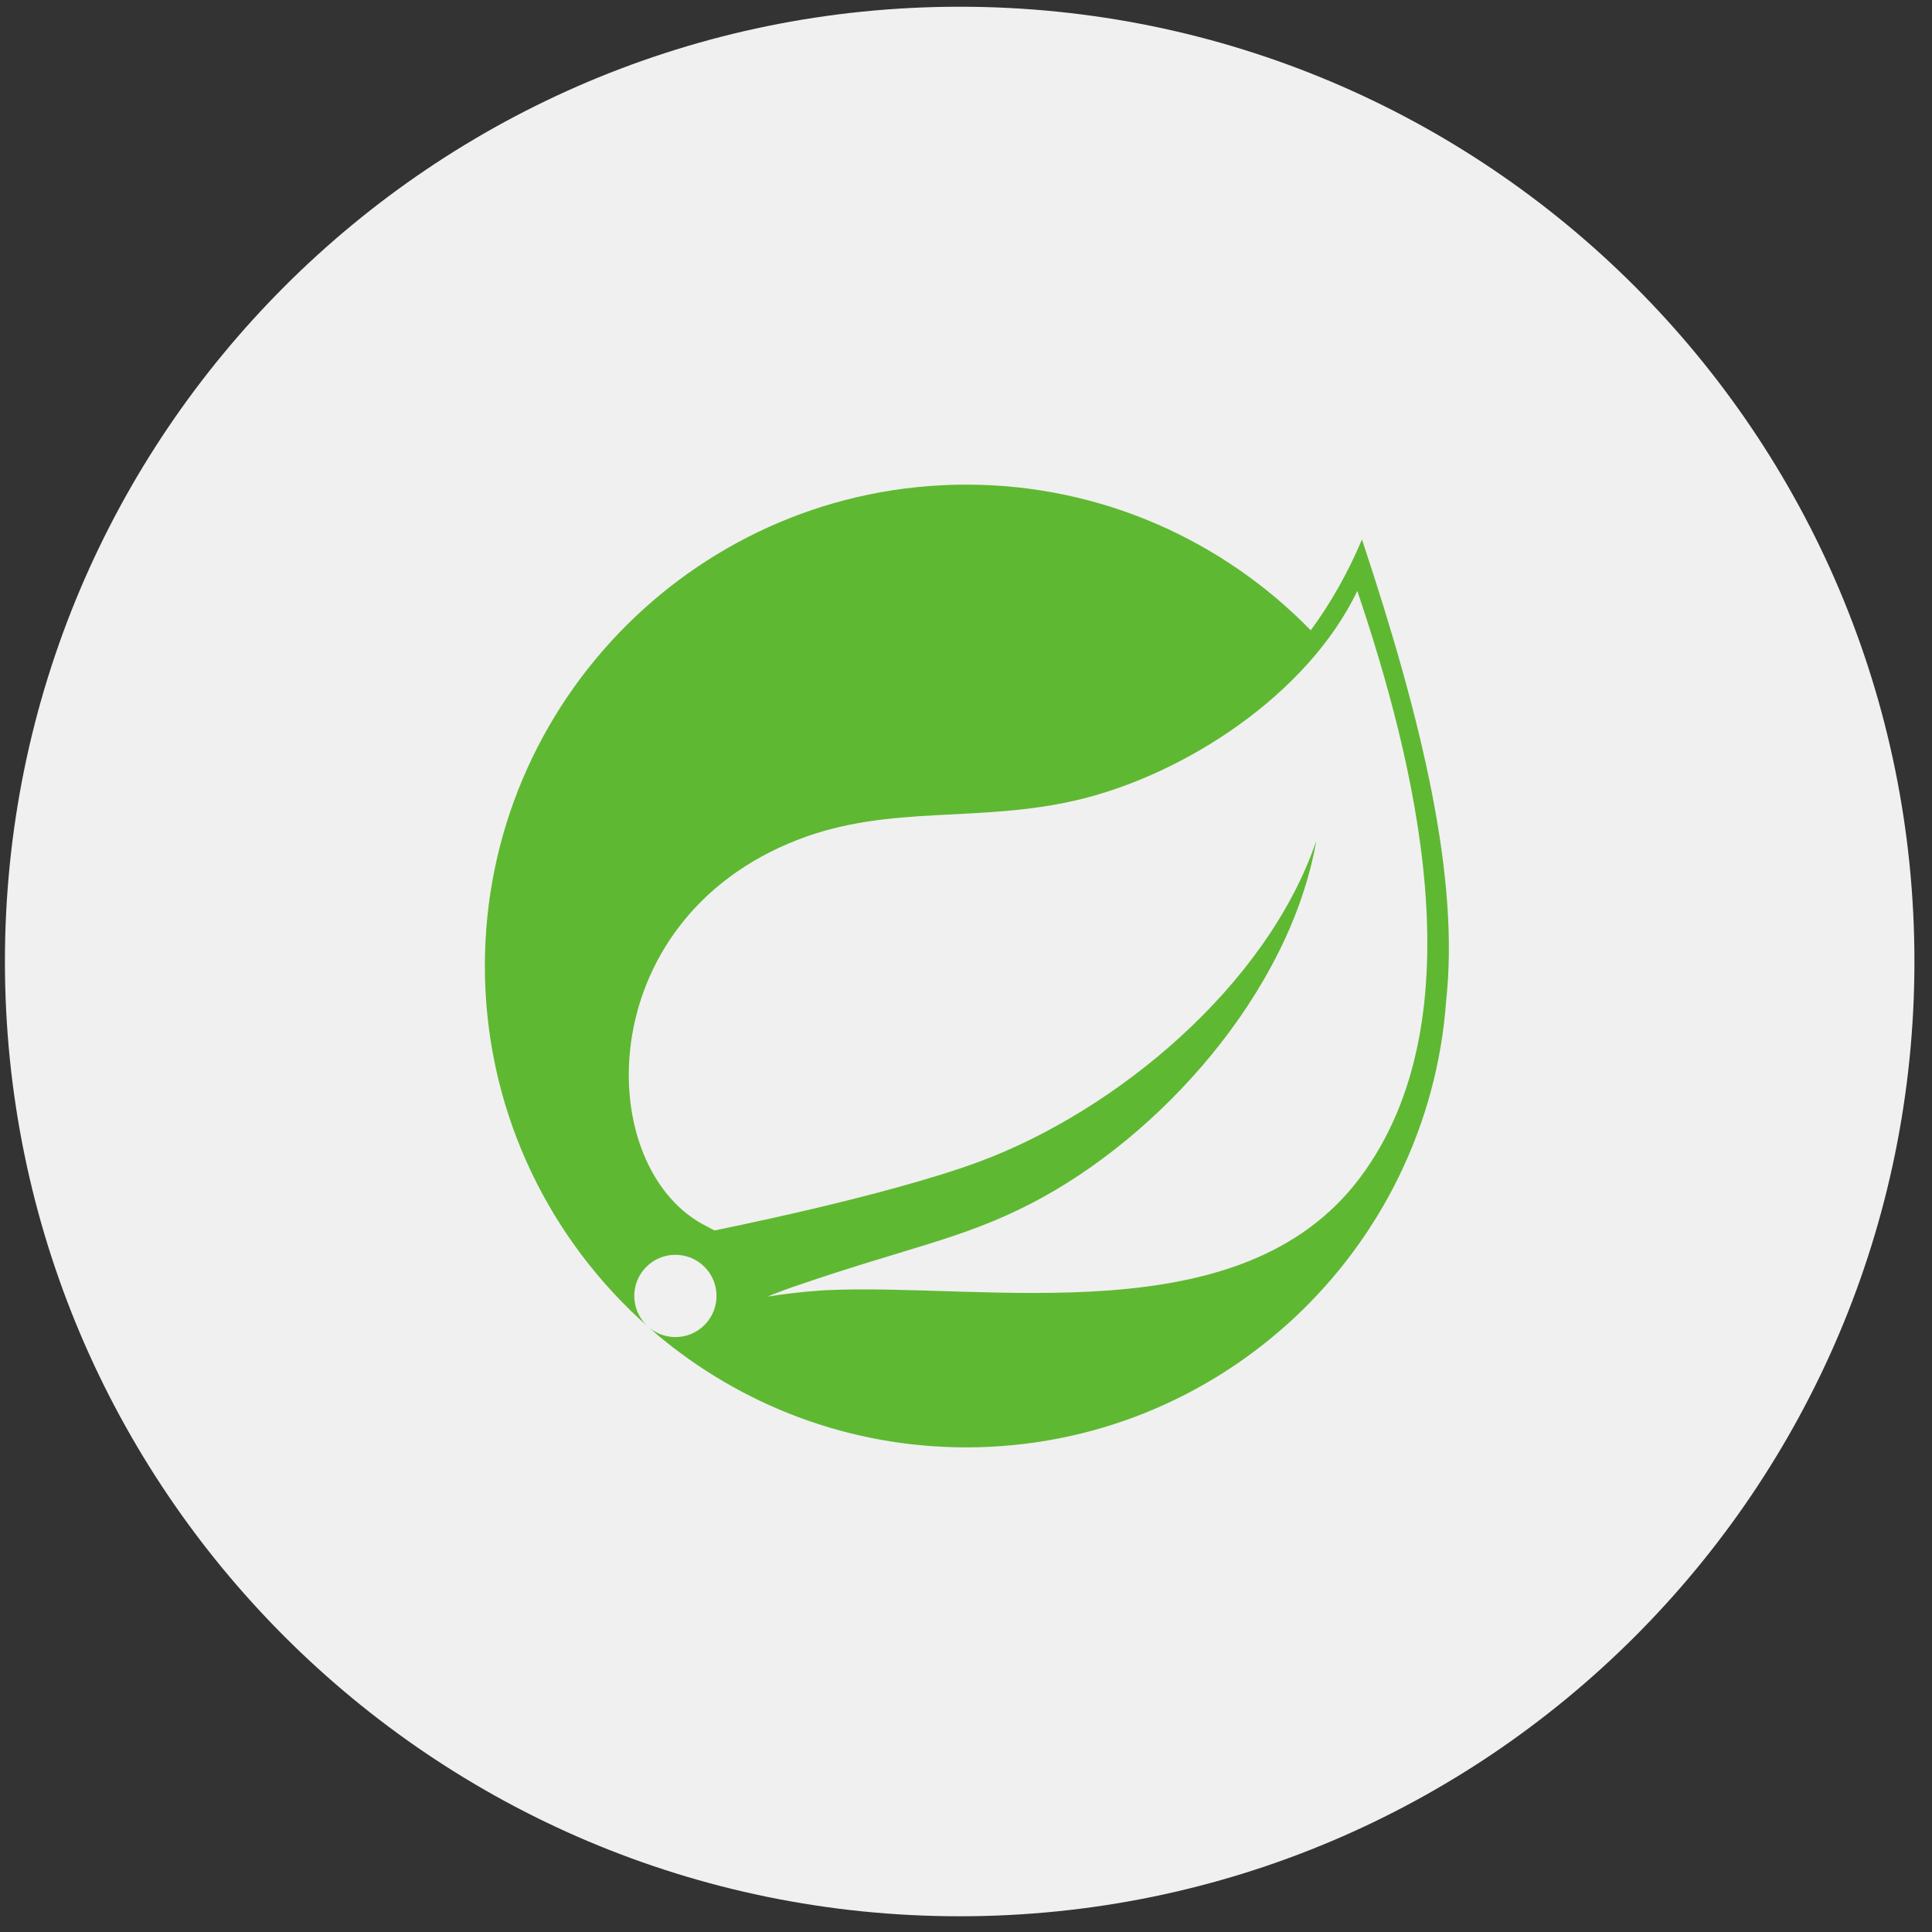
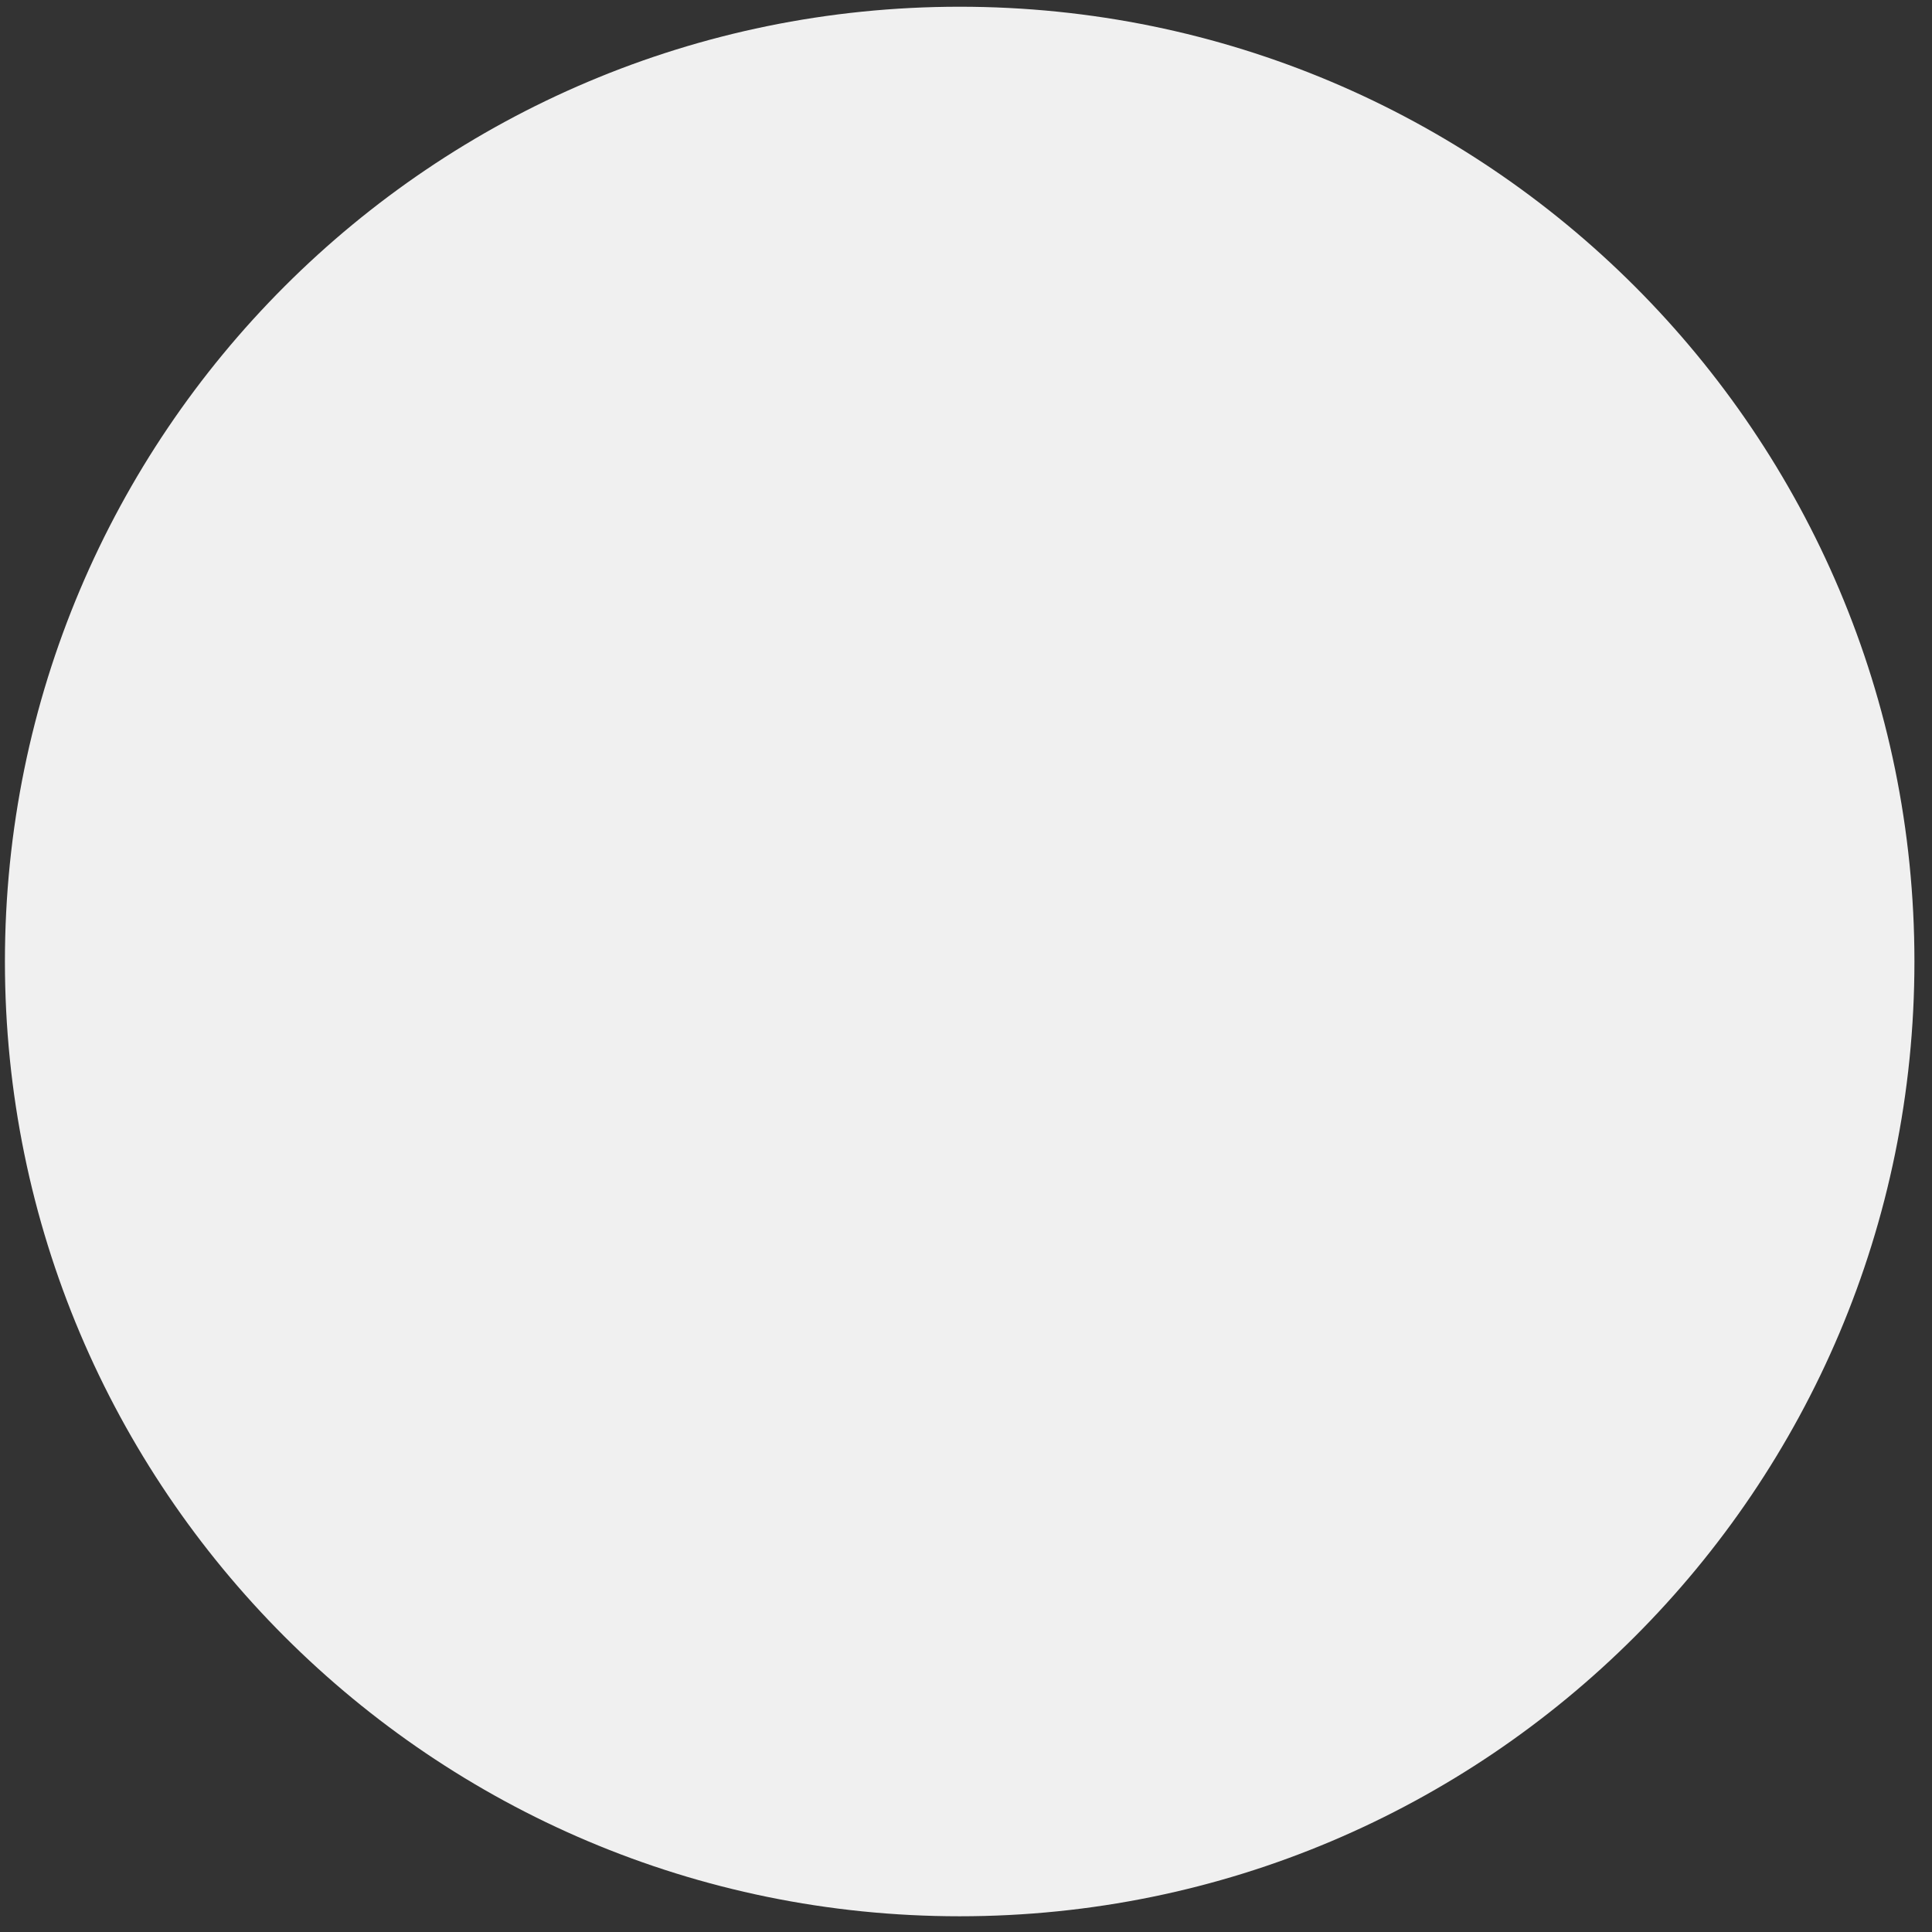
<svg xmlns="http://www.w3.org/2000/svg" width="64" height="64" viewBox="0 0 64 64" fill="none">
  <rect x="0" y="0" width="64" height="64" fill="#333333" stroke="none" />
  <g clip-path="url(#clip0_494_5571)">
    <path d="M63.418 31.851C63.418 14.383 49.258 0.223 31.791 0.223C14.323 0.223 0.163 14.383 0.163 31.851C0.163 49.319 14.323 63.479 31.791 63.479C49.258 63.479 63.418 49.319 63.418 31.851Z" fill="#F0F0F0" />
    <g clip-path="url(#clip1_494_5571)">
      <path d="M45.049 39.017C41.119 44.254 32.723 42.486 27.34 42.74C27.34 42.74 26.387 42.794 25.427 42.952C25.427 42.952 25.79 42.797 26.253 42.637C30.034 41.33 31.82 41.067 34.118 39.887C38.434 37.676 42.729 32.86 43.603 27.857C41.961 32.669 36.964 36.81 32.414 38.492C29.3 39.641 23.669 40.759 23.668 40.76C23.671 40.764 23.444 40.642 23.441 40.639C19.611 38.776 19.5 30.481 26.456 27.807C29.506 26.634 32.422 27.279 35.719 26.494C39.236 25.658 43.308 23.022 44.963 19.576C46.819 25.081 49.048 33.692 45.049 39.017ZM45.117 17.871C44.649 18.983 44.078 19.984 43.42 20.88C40.523 17.907 36.478 16.054 32.008 16.054C23.215 16.054 16.062 23.207 16.062 31.999C16.062 36.608 18.029 40.764 21.166 43.678L21.515 43.987C20.932 43.512 20.842 42.656 21.315 42.072C21.79 41.488 22.647 41.398 23.231 41.87C23.816 42.344 23.905 43.203 23.431 43.788C22.959 44.373 22.101 44.461 21.517 43.989L21.754 44.199C24.528 46.535 28.105 47.946 32.008 47.946C40.413 47.946 47.315 41.405 47.906 33.15C48.343 29.108 47.149 23.975 45.117 17.871Z" fill="#5FB832" />
    </g>
  </g>
  <defs>
    <clipPath id="clip0_494_5571">
      <rect width="64" height="64" fill="white" />
    </clipPath>
    <clipPath id="clip1_494_5571">
-       <rect width="32" height="32" fill="white" transform="translate(16 16)" />
-     </clipPath>
+       </clipPath>
  </defs>
</svg>